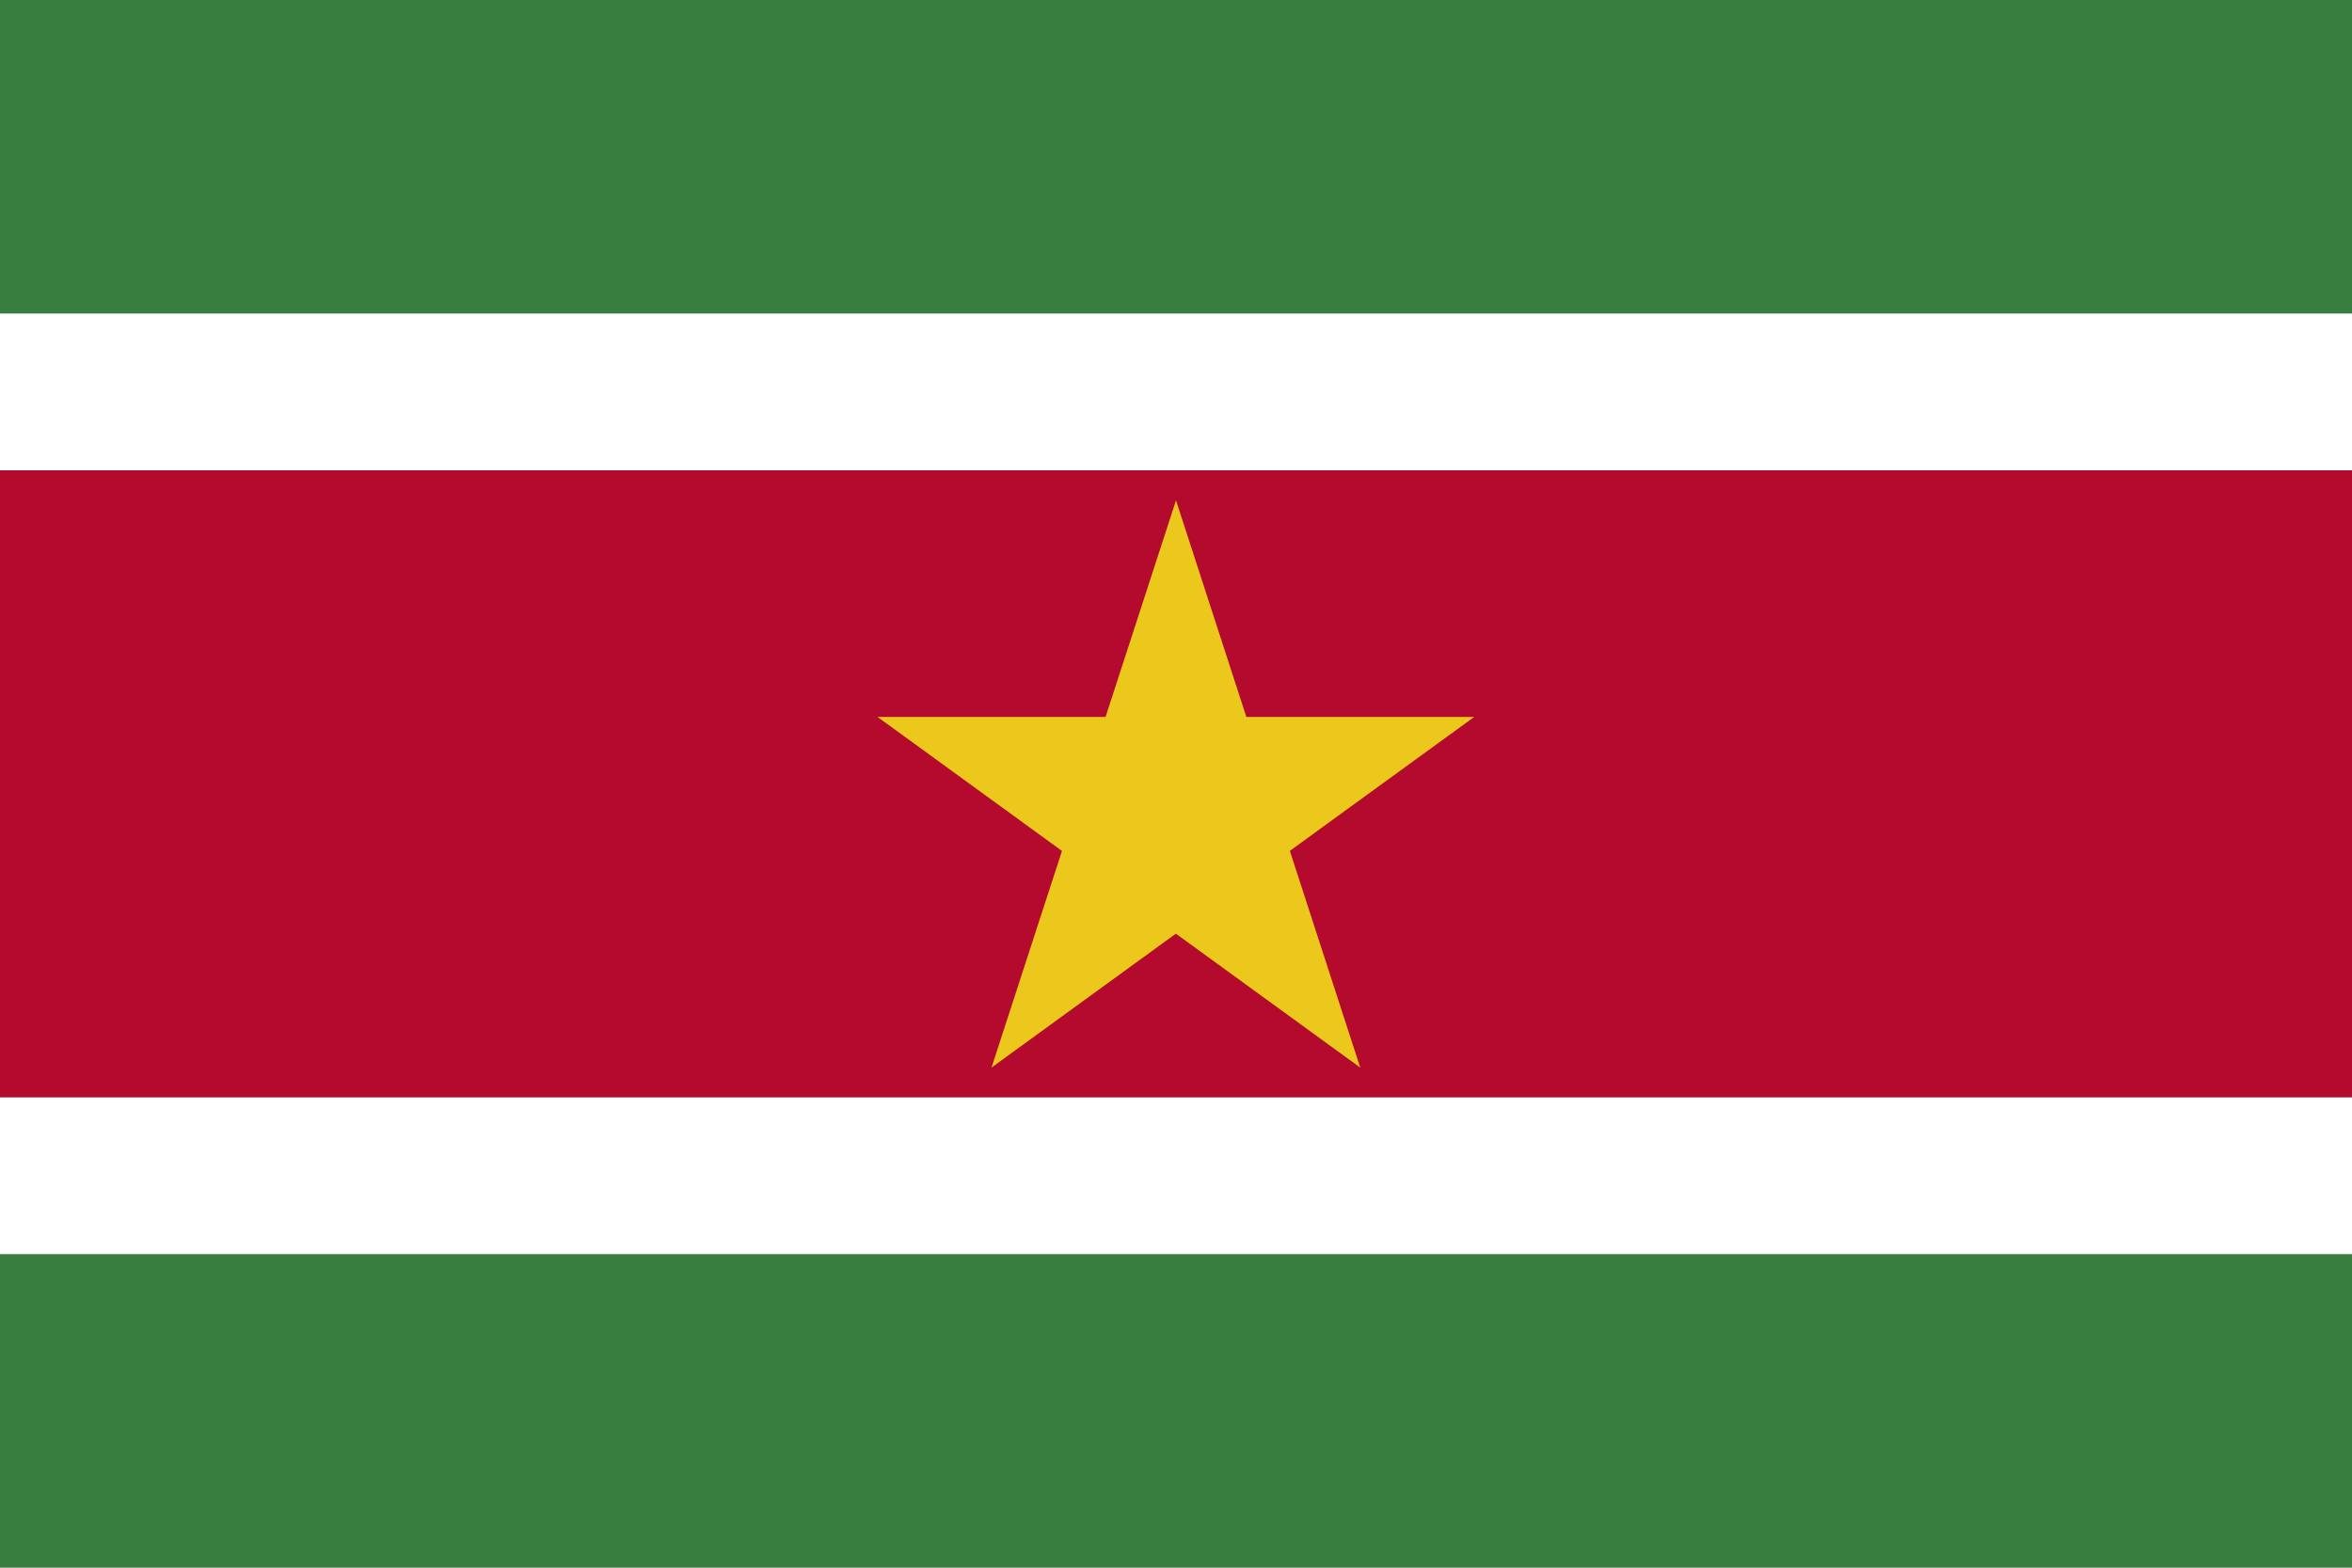
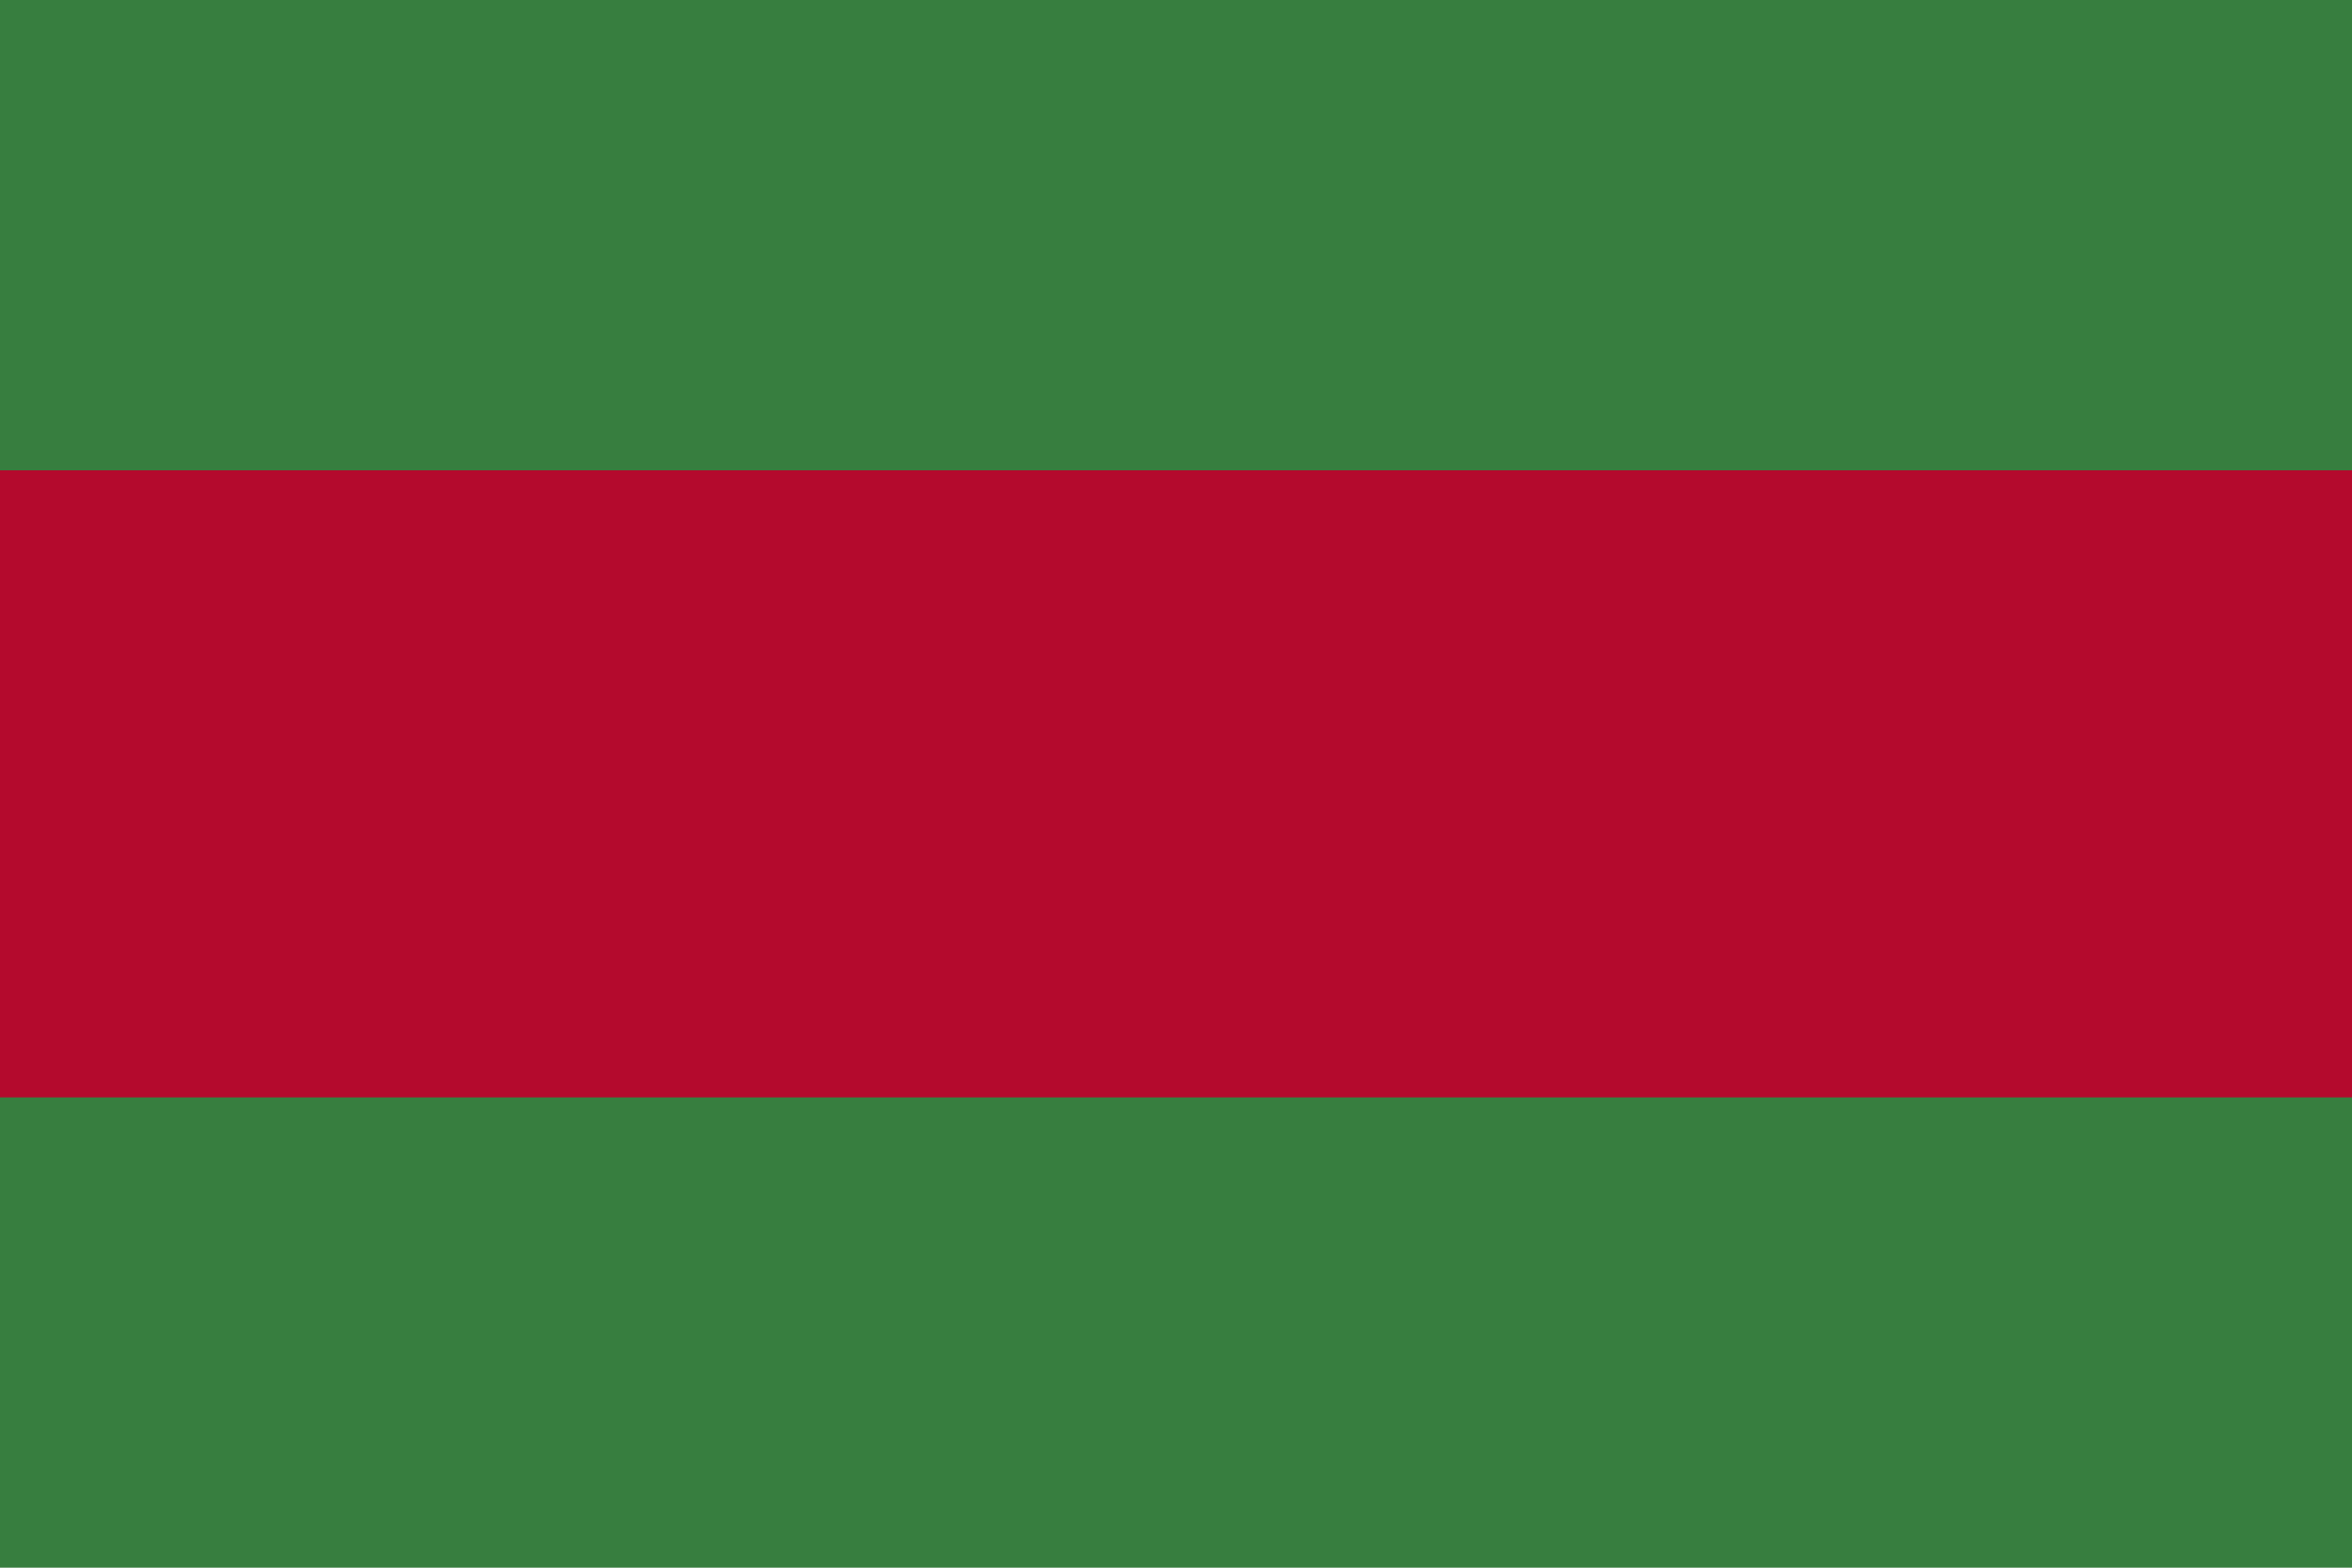
<svg xmlns="http://www.w3.org/2000/svg" height="600" width="900">
  <path d="m0 0h900v600h-900z" fill="#377e3f" />
-   <path d="m0 120h900v360h-900z" fill="#fff" />
  <path d="m0 180h900v240h-900z" fill="#b40a2d" />
-   <path d="m450 191.5 70.5 217.1-184.7-134.2h228.3l-184.7 134.2z" fill="#ecc81d" />
</svg>